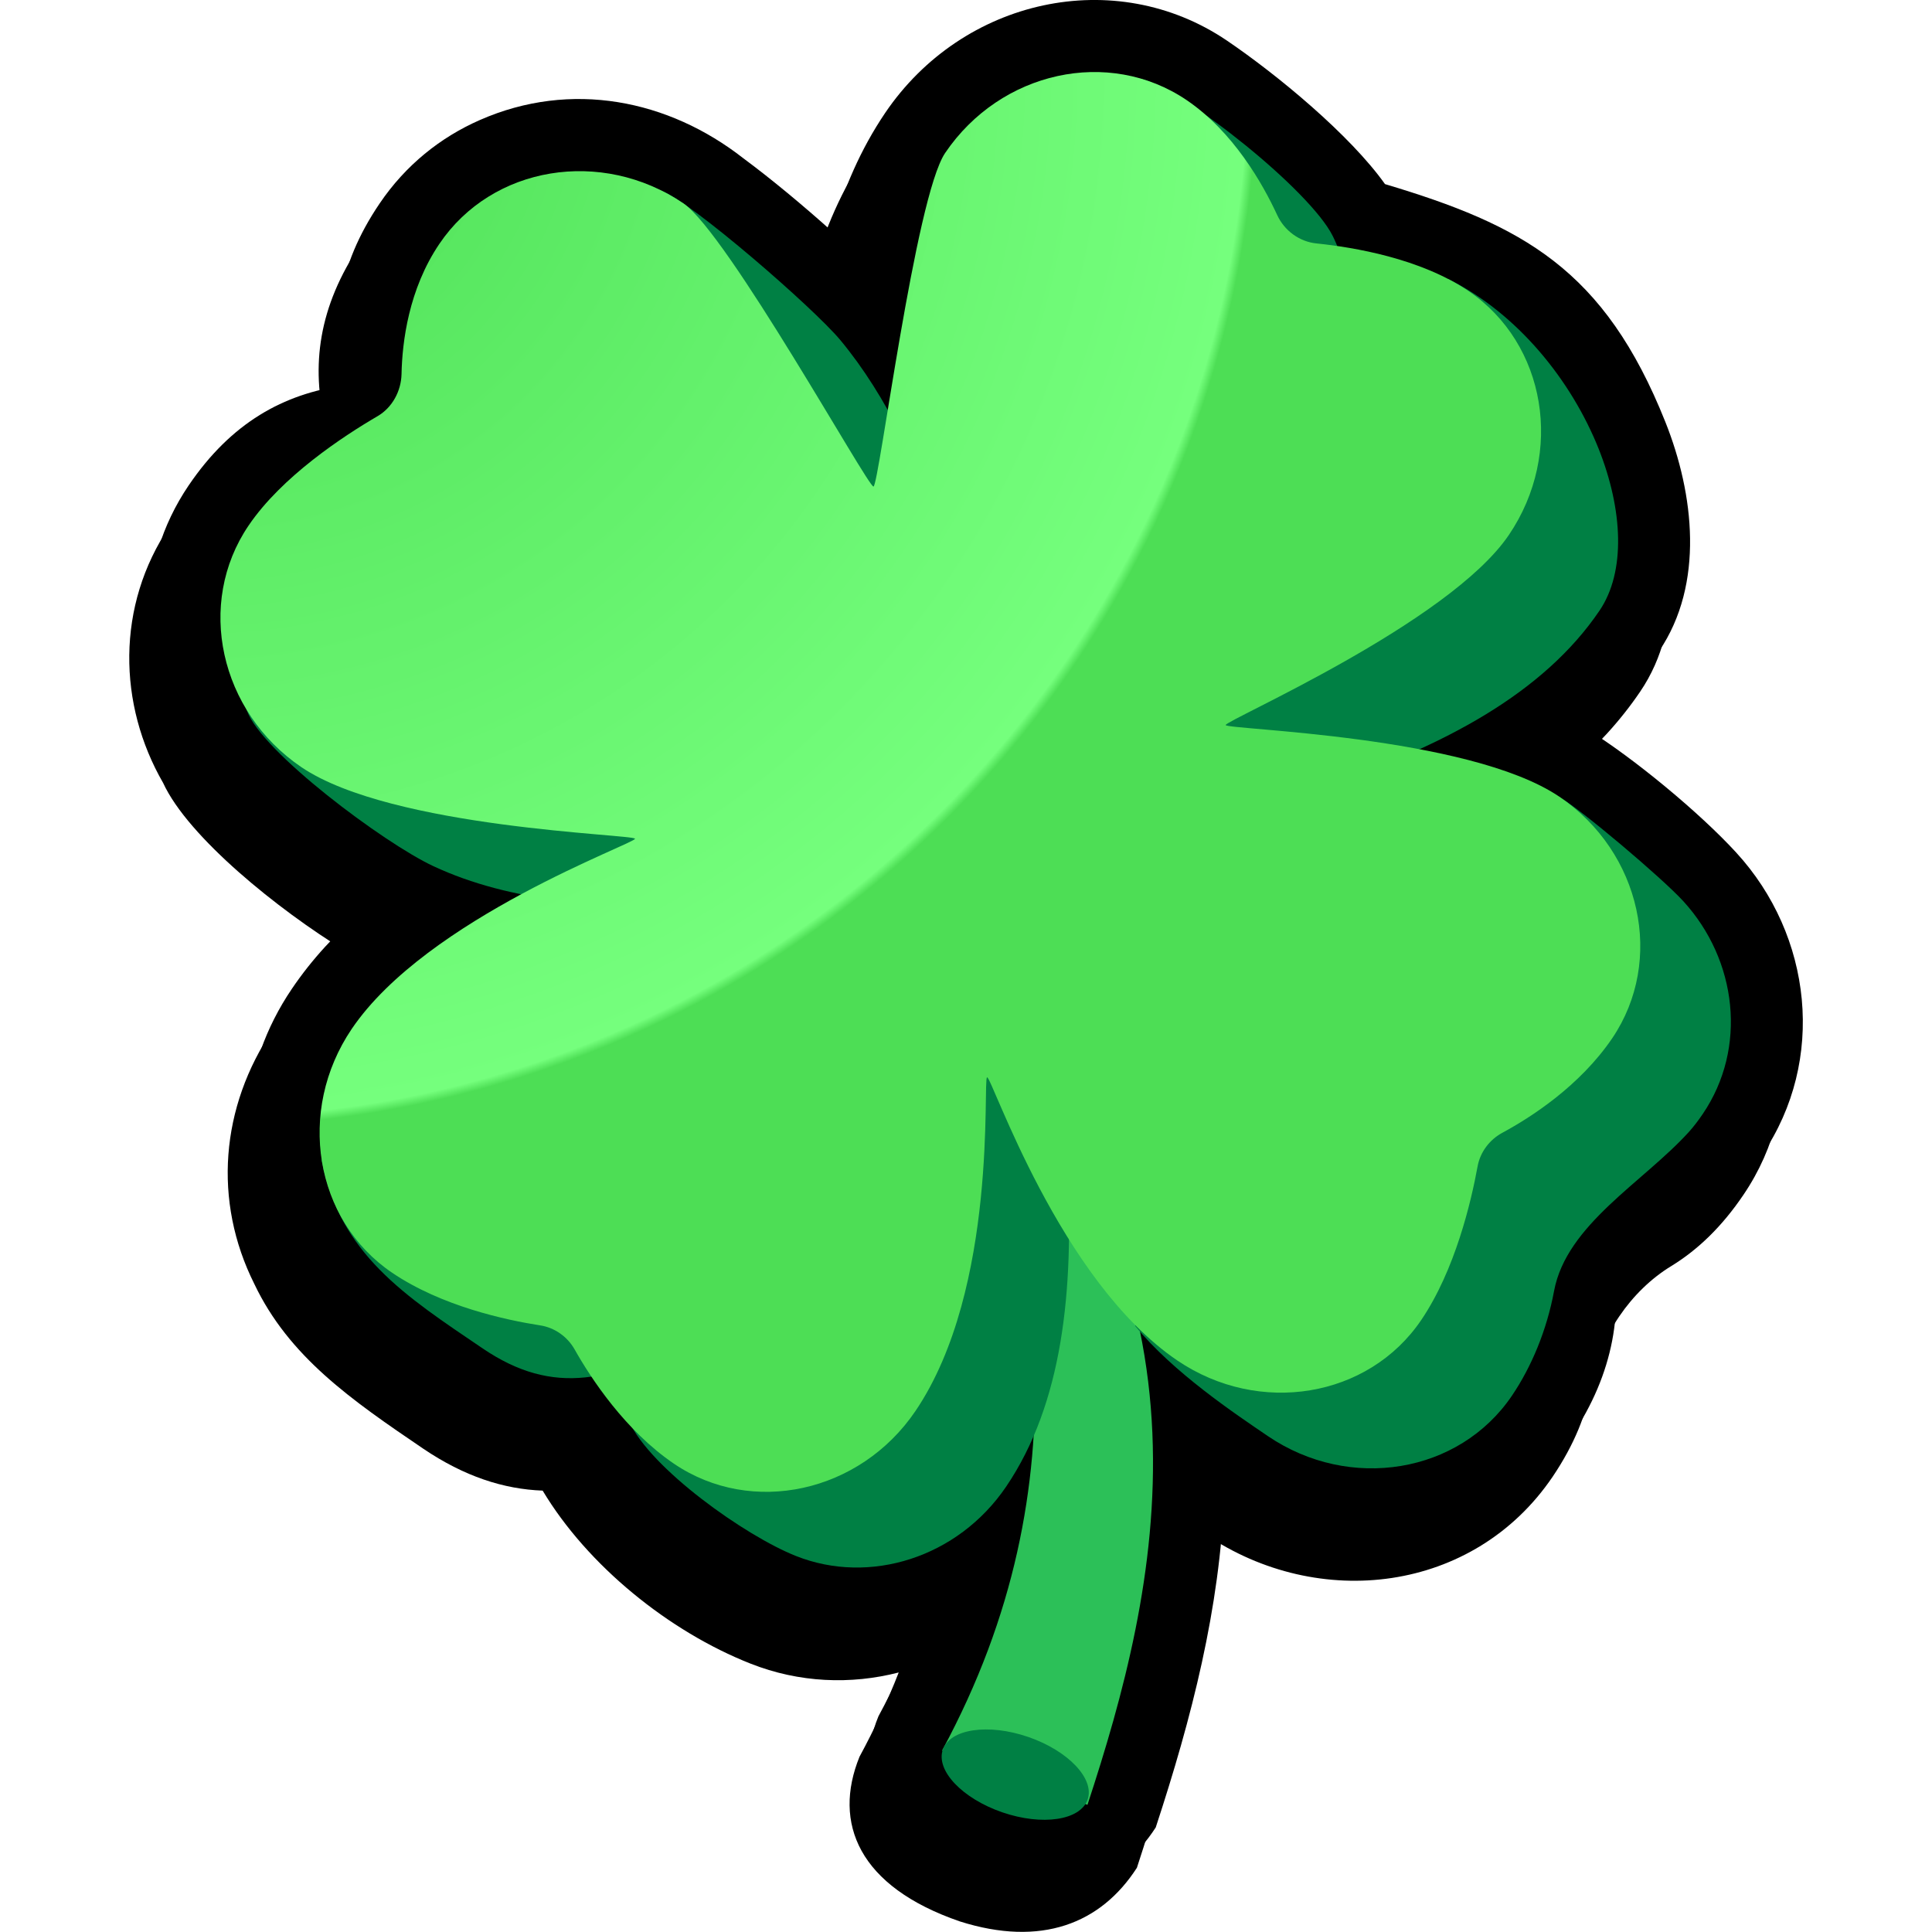
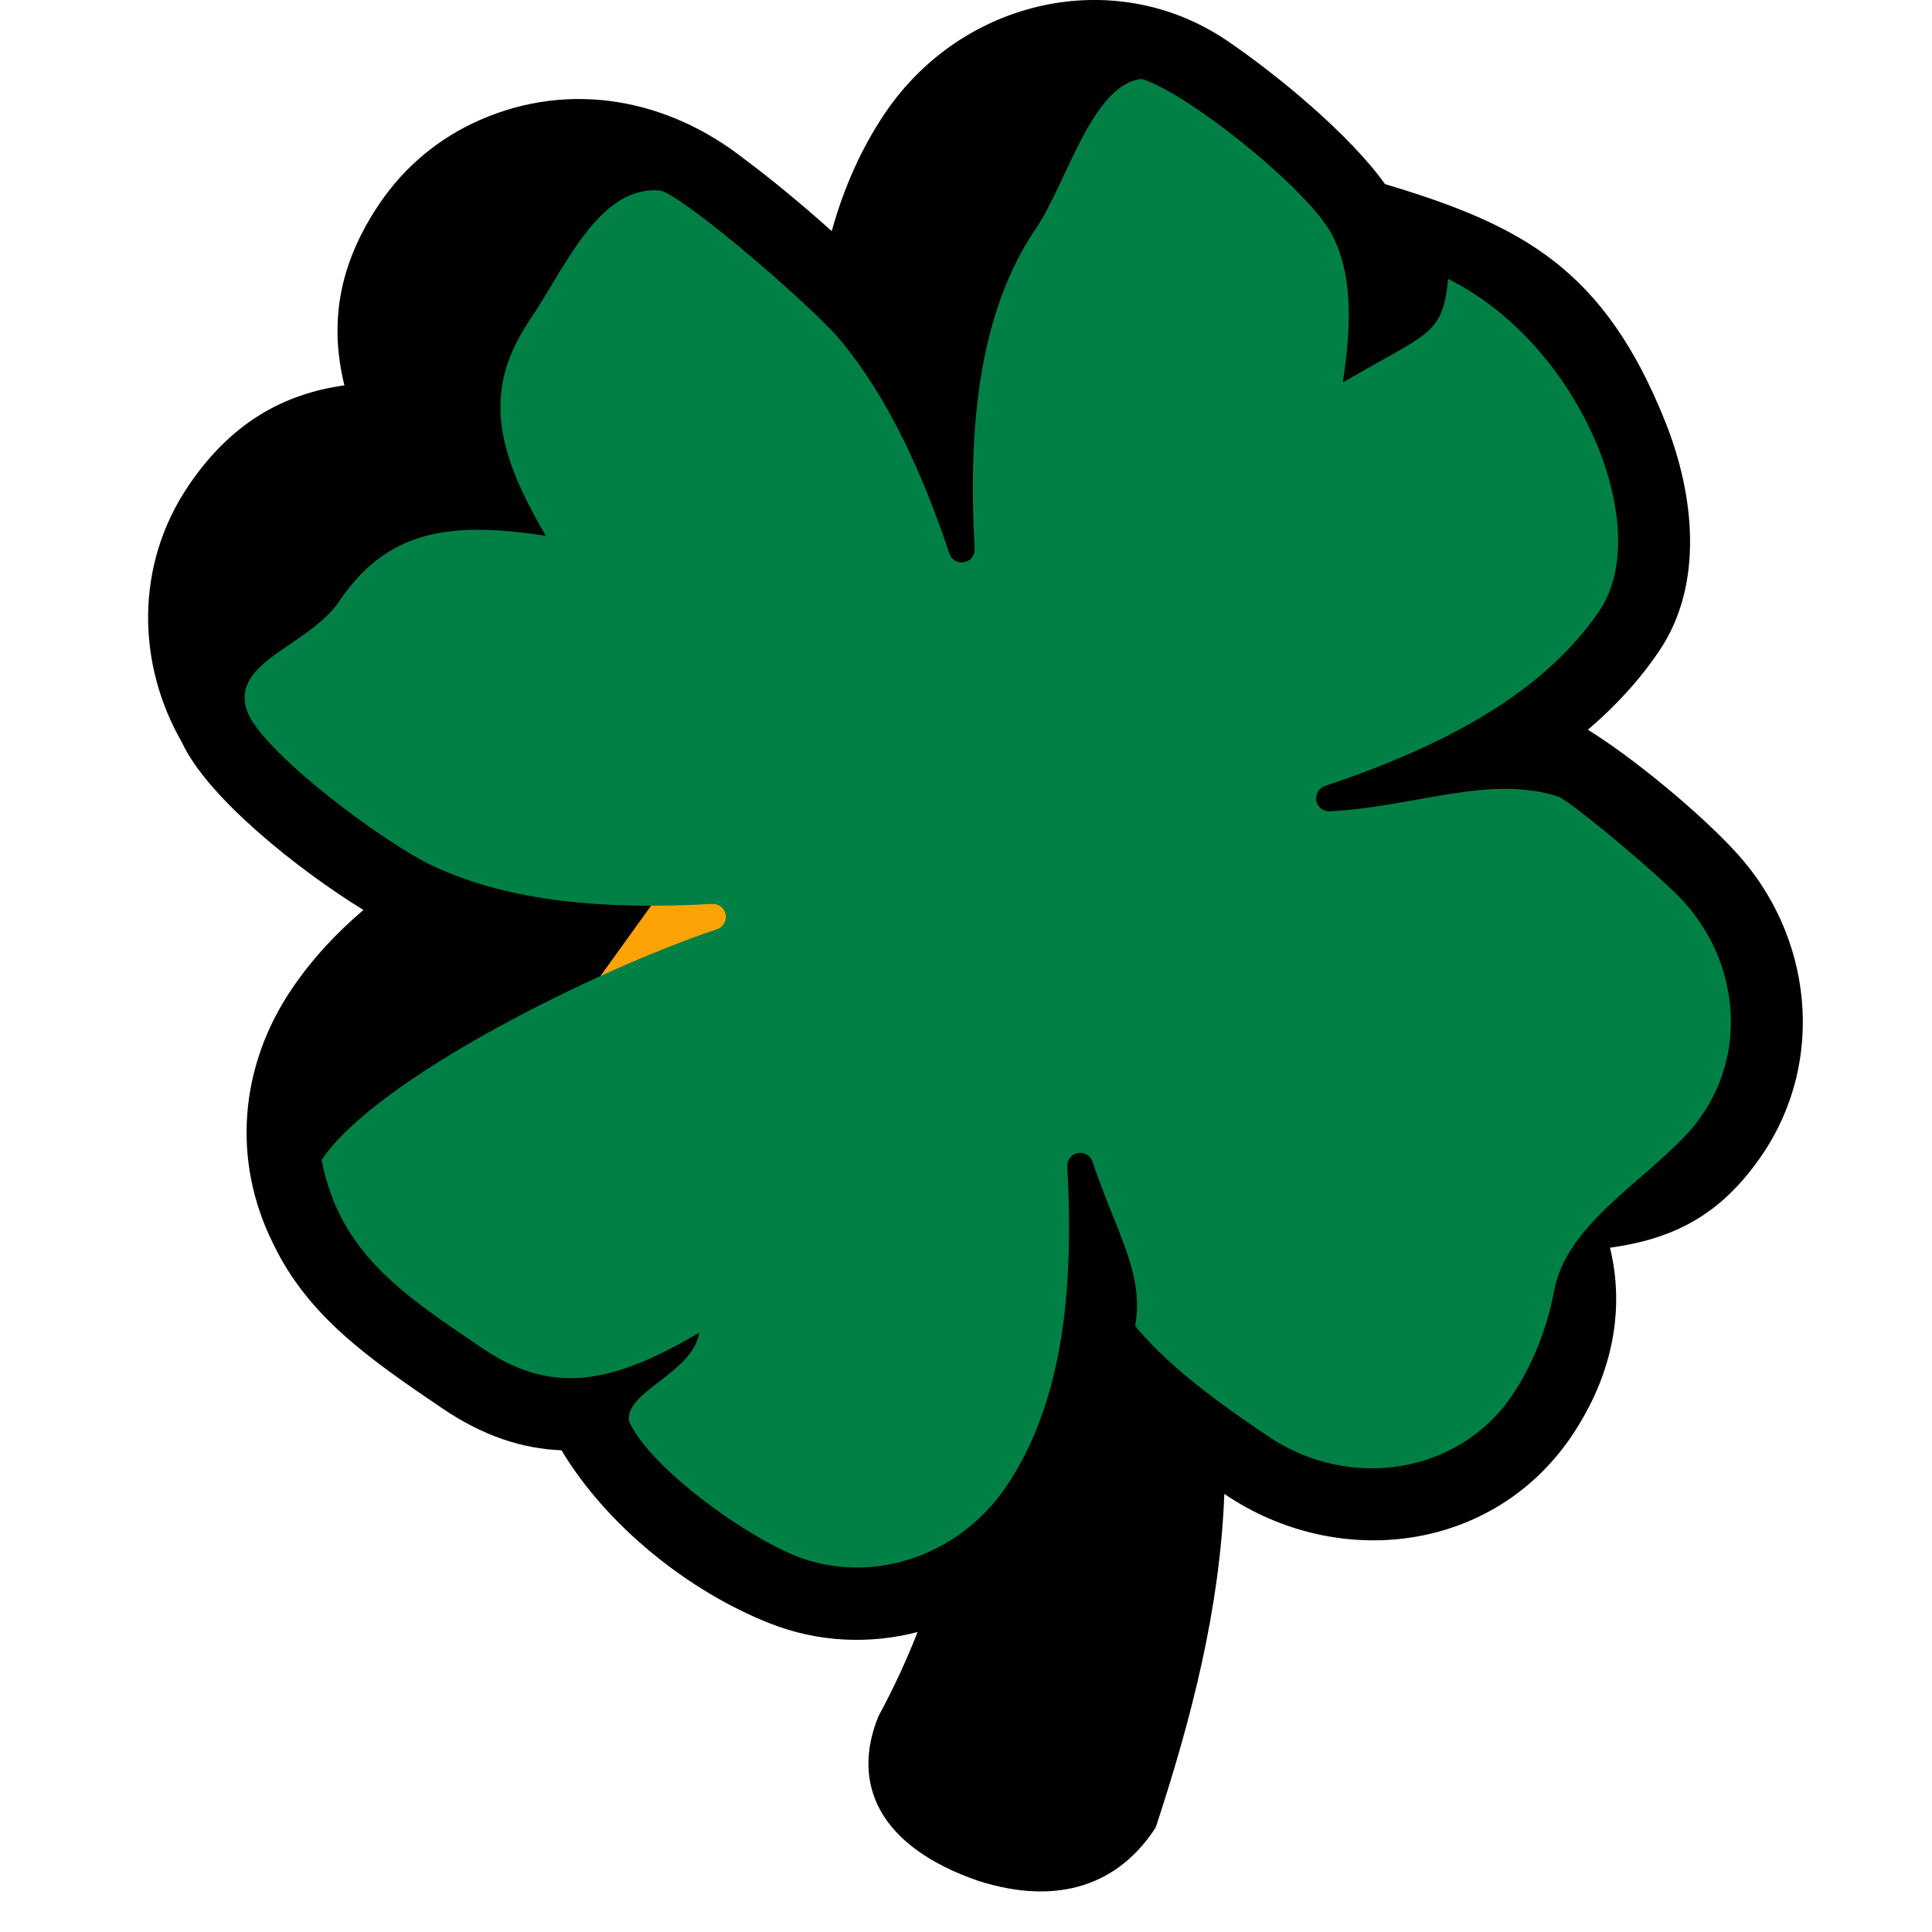
<svg xmlns="http://www.w3.org/2000/svg" width="24" height="24" viewBox="0 0 24 24" fill="none">
-   <path fill-rule="evenodd" clip-rule="evenodd" d="M11.925 23.869C10.665 23.436 10.343 22.646 10.677 21.823C10.868 21.47 11.03 21.121 11.164 20.776C10.569 20.929 9.928 20.905 9.323 20.666C8.312 20.267 7.301 19.451 6.741 18.517C6.257 18.499 5.768 18.341 5.259 17.997C4.361 17.388 3.589 16.853 3.159 15.949C2.645 14.922 2.737 13.751 3.392 12.785C3.643 12.414 3.944 12.091 4.28 11.806C3.462 11.305 2.337 10.401 2.026 9.725C1.467 8.756 1.437 7.526 2.109 6.533C2.638 5.751 3.289 5.395 4.043 5.288C3.863 4.548 3.952 3.812 4.481 3.031C4.804 2.554 5.239 2.206 5.726 1.993C6.86 1.496 8.069 1.741 9.001 2.469C9.351 2.728 9.749 3.06 10.098 3.372C10.243 2.852 10.457 2.355 10.763 1.903C11.725 0.483 13.618 0.066 15.007 1.007C15.631 1.43 16.537 2.179 16.97 2.788C18.677 3.299 19.696 3.842 20.455 5.747C20.808 6.637 20.942 7.756 20.376 8.59C20.126 8.959 19.826 9.282 19.49 9.566C20.058 9.918 20.883 10.6 21.334 11.092C22.279 12.124 22.452 13.672 21.658 14.842C21.39 15.239 21.09 15.526 20.762 15.727C20.256 16.035 19.873 16.6 19.774 17.184C19.71 17.564 19.555 17.948 19.287 18.345C18.308 19.789 16.38 20.015 14.974 19.06C14.92 20.48 14.569 21.842 14.123 23.202C13.674 23.899 12.932 24.188 11.925 23.869Z" fill="black" />
  <path fill-rule="evenodd" clip-rule="evenodd" d="M12.159 23.367C10.899 22.934 10.576 22.144 10.912 21.321C11.103 20.967 11.264 20.619 11.398 20.274C10.803 20.428 10.162 20.404 9.558 20.164C8.546 19.764 7.535 18.949 6.975 18.016C6.491 17.997 6.002 17.84 5.493 17.494C4.595 16.886 3.823 16.351 3.393 15.448C2.88 14.421 2.971 13.25 3.626 12.283C3.877 11.912 4.179 11.589 4.515 11.304C3.696 10.802 2.572 9.899 2.261 9.224C1.701 8.253 1.671 7.023 2.343 6.031C2.873 5.249 3.523 4.893 4.278 4.787C4.097 4.046 4.186 3.31 4.715 2.529C5.038 2.051 5.473 1.705 5.961 1.491C7.094 0.993 8.304 1.238 9.235 1.967C9.585 2.226 9.983 2.558 10.332 2.871C10.477 2.35 10.691 1.853 10.997 1.401C11.96 -0.019 13.852 -0.436 15.241 0.504C15.866 0.928 16.771 1.676 17.205 2.287C18.911 2.797 19.93 3.34 20.689 5.245C21.043 6.134 21.176 7.253 20.61 8.088C20.36 8.458 20.06 8.78 19.725 9.065C20.292 9.416 21.117 10.098 21.568 10.591C22.513 11.621 22.686 13.171 21.893 14.341C21.363 15.123 20.755 15.393 20 15.5C20.181 16.24 20.05 17.061 19.521 17.843C18.542 19.287 16.614 19.513 15.209 18.558C15.155 19.979 14.804 21.34 14.357 22.701C13.908 23.397 13.166 23.685 12.159 23.367Z" fill="black" />
-   <path fill-rule="evenodd" clip-rule="evenodd" d="M12.048 12.535C12.843 15.339 13.522 18.378 11.703 21.746L13.509 22.42C14.389 19.742 15.266 16.077 12.048 12.535Z" fill="#2CC058" />
  <path fill-rule="evenodd" clip-rule="evenodd" d="M14.133 11.288C12.987 12.915 11.465 14.243 9.694 15.128L6.957 12.821L10.675 7.66L14.133 11.288Z" fill="#FEA306" />
  <path fill-rule="evenodd" clip-rule="evenodd" d="M16.681 4.751C17.743 4.127 17.919 4.177 17.989 3.465C18.856 3.895 19.522 4.731 19.859 5.575C20.161 6.335 20.197 7.102 19.87 7.585C19.175 8.611 17.938 9.269 16.459 9.764C16.382 9.79 16.337 9.868 16.352 9.948C16.367 10.028 16.438 10.083 16.52 10.079C17.617 10.016 18.506 9.616 19.37 9.899C19.641 10.056 20.644 10.904 20.91 11.194C21.581 11.928 21.708 13.018 21.153 13.837C21.094 13.924 21.037 13.998 20.982 14.059C20.417 14.684 19.459 15.21 19.305 16.038C19.215 16.521 19.027 16.976 18.781 17.339C18.126 18.305 16.769 18.53 15.752 17.841C15.345 17.564 14.574 17.05 14.101 16.471C14.218 15.82 13.87 15.321 13.571 14.43C13.546 14.353 13.468 14.308 13.388 14.323C13.309 14.338 13.254 14.409 13.258 14.49C13.346 16.047 13.194 17.441 12.499 18.467C11.898 19.353 10.801 19.691 9.89 19.33C9.257 19.08 8.078 18.241 7.814 17.655C7.754 17.289 8.608 17.056 8.685 16.556C7.623 17.18 6.873 17.345 5.998 16.752C5.031 16.097 4.219 15.579 3.995 14.408C4.69 13.381 7.429 12.038 8.907 11.543C8.984 11.517 9.029 11.438 9.014 11.36C8.998 11.28 8.927 11.224 8.847 11.229C7.535 11.303 6.339 11.207 5.382 10.759C4.774 10.476 3.243 9.334 3.068 8.828C2.858 8.218 3.834 8.028 4.213 7.47C4.806 6.595 5.563 6.469 6.781 6.656C6.156 5.594 5.992 4.843 6.585 3.969C7.031 3.309 7.449 2.284 8.217 2.369C8.592 2.51 10.108 3.826 10.44 4.226C11.018 4.922 11.447 5.84 11.794 6.877C11.82 6.954 11.897 6.999 11.977 6.984C12.057 6.968 12.112 6.898 12.108 6.817C12.02 5.26 12.172 3.866 12.867 2.84C13.255 2.268 13.562 1.054 14.181 0.98C14.739 1.143 16.273 2.364 16.556 2.932C16.792 3.406 16.797 3.989 16.681 4.751Z" fill="#008044" />
-   <path fill-rule="evenodd" clip-rule="evenodd" d="M15.866 2.672C15.955 2.865 16.142 3.003 16.354 3.024C16.819 3.072 17.645 3.21 18.242 3.615C19.208 4.27 19.434 5.627 18.744 6.645C18 7.744 15.215 8.951 15.226 9.007C15.237 9.065 18.242 9.132 19.371 9.897C20.388 10.587 20.682 11.93 20.028 12.897C19.622 13.495 19.01 13.884 18.664 14.071C18.504 14.157 18.387 14.312 18.355 14.49C18.275 14.929 18.076 15.777 17.655 16.398C17 17.365 15.643 17.59 14.626 16.901C13.157 15.905 12.32 13.371 12.262 13.383C12.205 13.393 12.406 16 11.373 17.527C10.684 18.544 9.34 18.838 8.374 18.184C7.766 17.772 7.34 17.121 7.137 16.761C7.047 16.603 6.888 16.491 6.708 16.464C6.285 16.398 5.486 16.227 4.872 15.811C3.905 15.157 3.681 13.8 4.369 12.782C5.305 11.4 7.899 10.476 7.888 10.419C7.878 10.363 4.872 10.294 3.744 9.53C2.727 8.84 2.432 7.496 3.087 6.53C3.499 5.921 4.263 5.419 4.69 5.17C4.873 5.063 4.983 4.859 4.988 4.647C4.996 4.252 5.075 3.594 5.459 3.028C6.113 2.061 7.47 1.837 8.488 2.525C9.037 2.897 10.785 6.057 10.851 6.044C10.919 6.031 11.369 2.45 11.741 1.9C12.43 0.883 13.774 0.589 14.74 1.243C15.321 1.637 15.686 2.282 15.866 2.672Z" fill="url(#paint0_radial_99563_538464)" />
-   <path d="M13.511 22.354C13.6 22.096 13.269 21.748 12.773 21.577C12.276 21.406 11.801 21.477 11.712 21.735C11.623 21.994 11.954 22.342 12.45 22.513C12.947 22.684 13.422 22.613 13.511 22.354Z" fill="#008044" />
  <defs>
    <radialGradient id="paint0_radial_99563_538464" cx="0" cy="0" r="1" gradientUnits="userSpaceOnUse" gradientTransform="translate(2.5 0.969) rotate(65.089) scale(23.74)">
      <stop stop-color="#4DDE55" />
      <stop offset="0.545" stop-color="#75FF7D" />
      <stop offset="0.55" stop-color="#4DDE55" />
      <stop offset="1" stop-color="#4DDE55" />
    </radialGradient>
  </defs>
</svg>